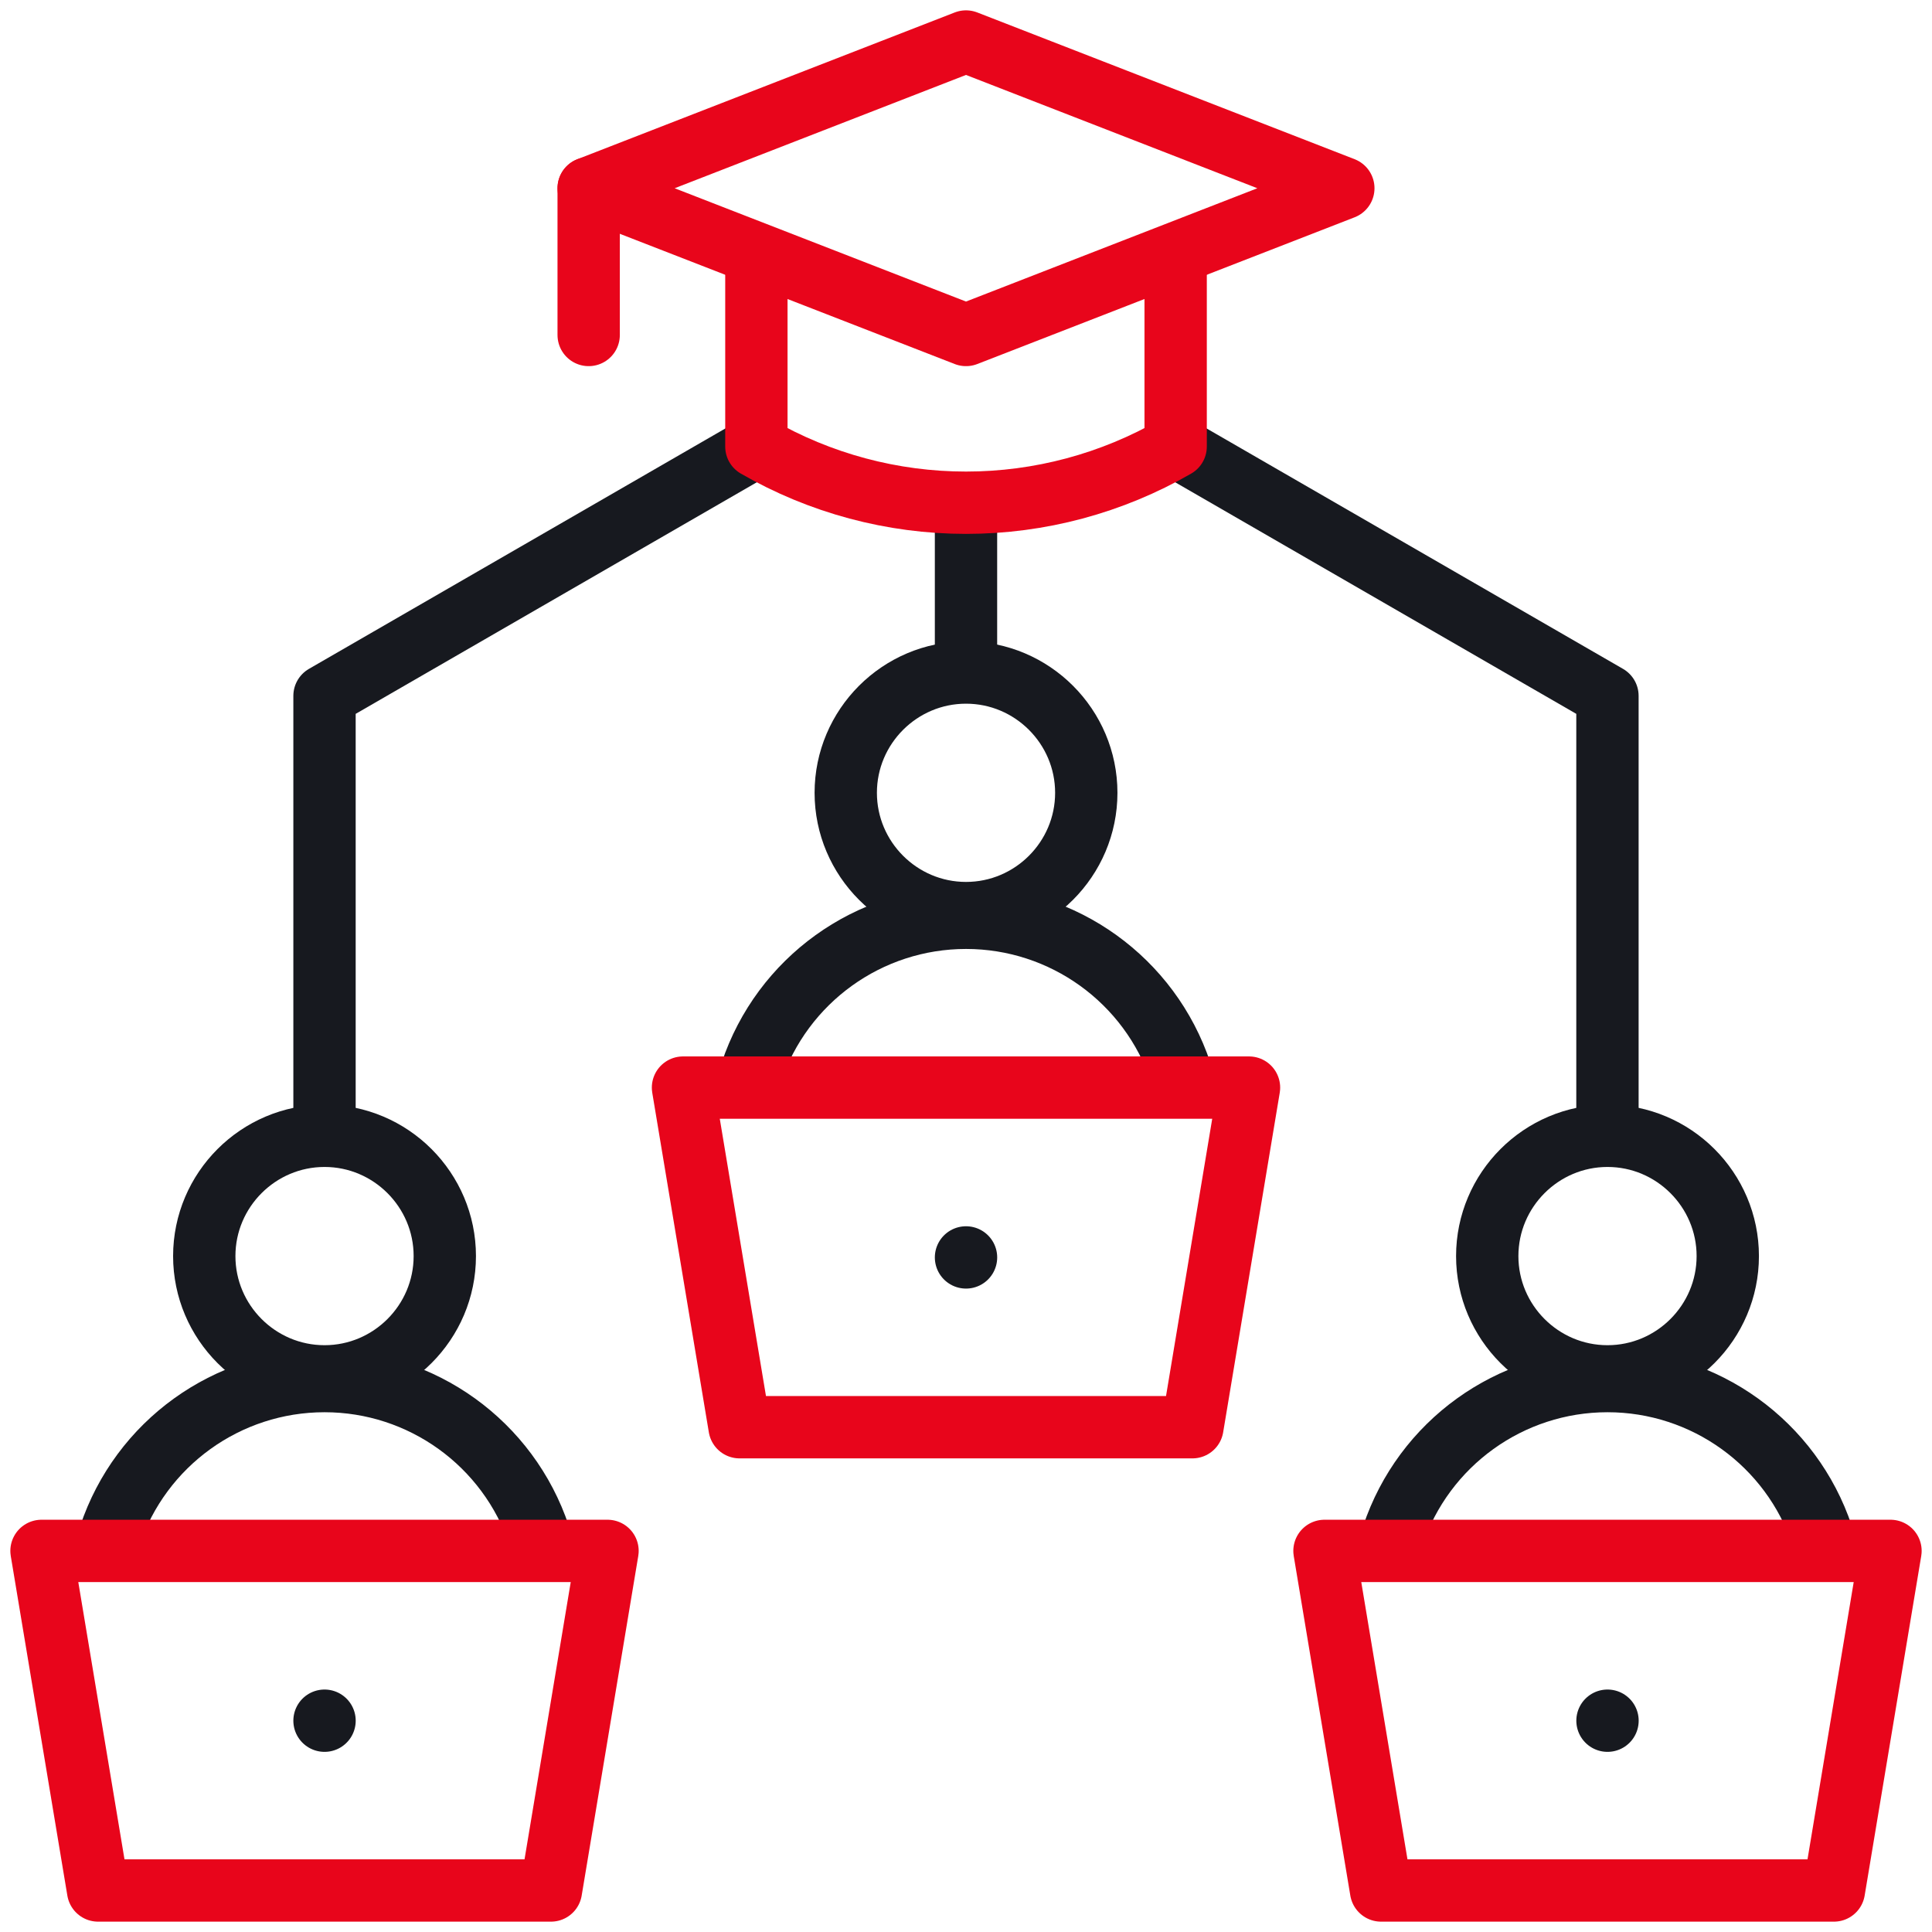
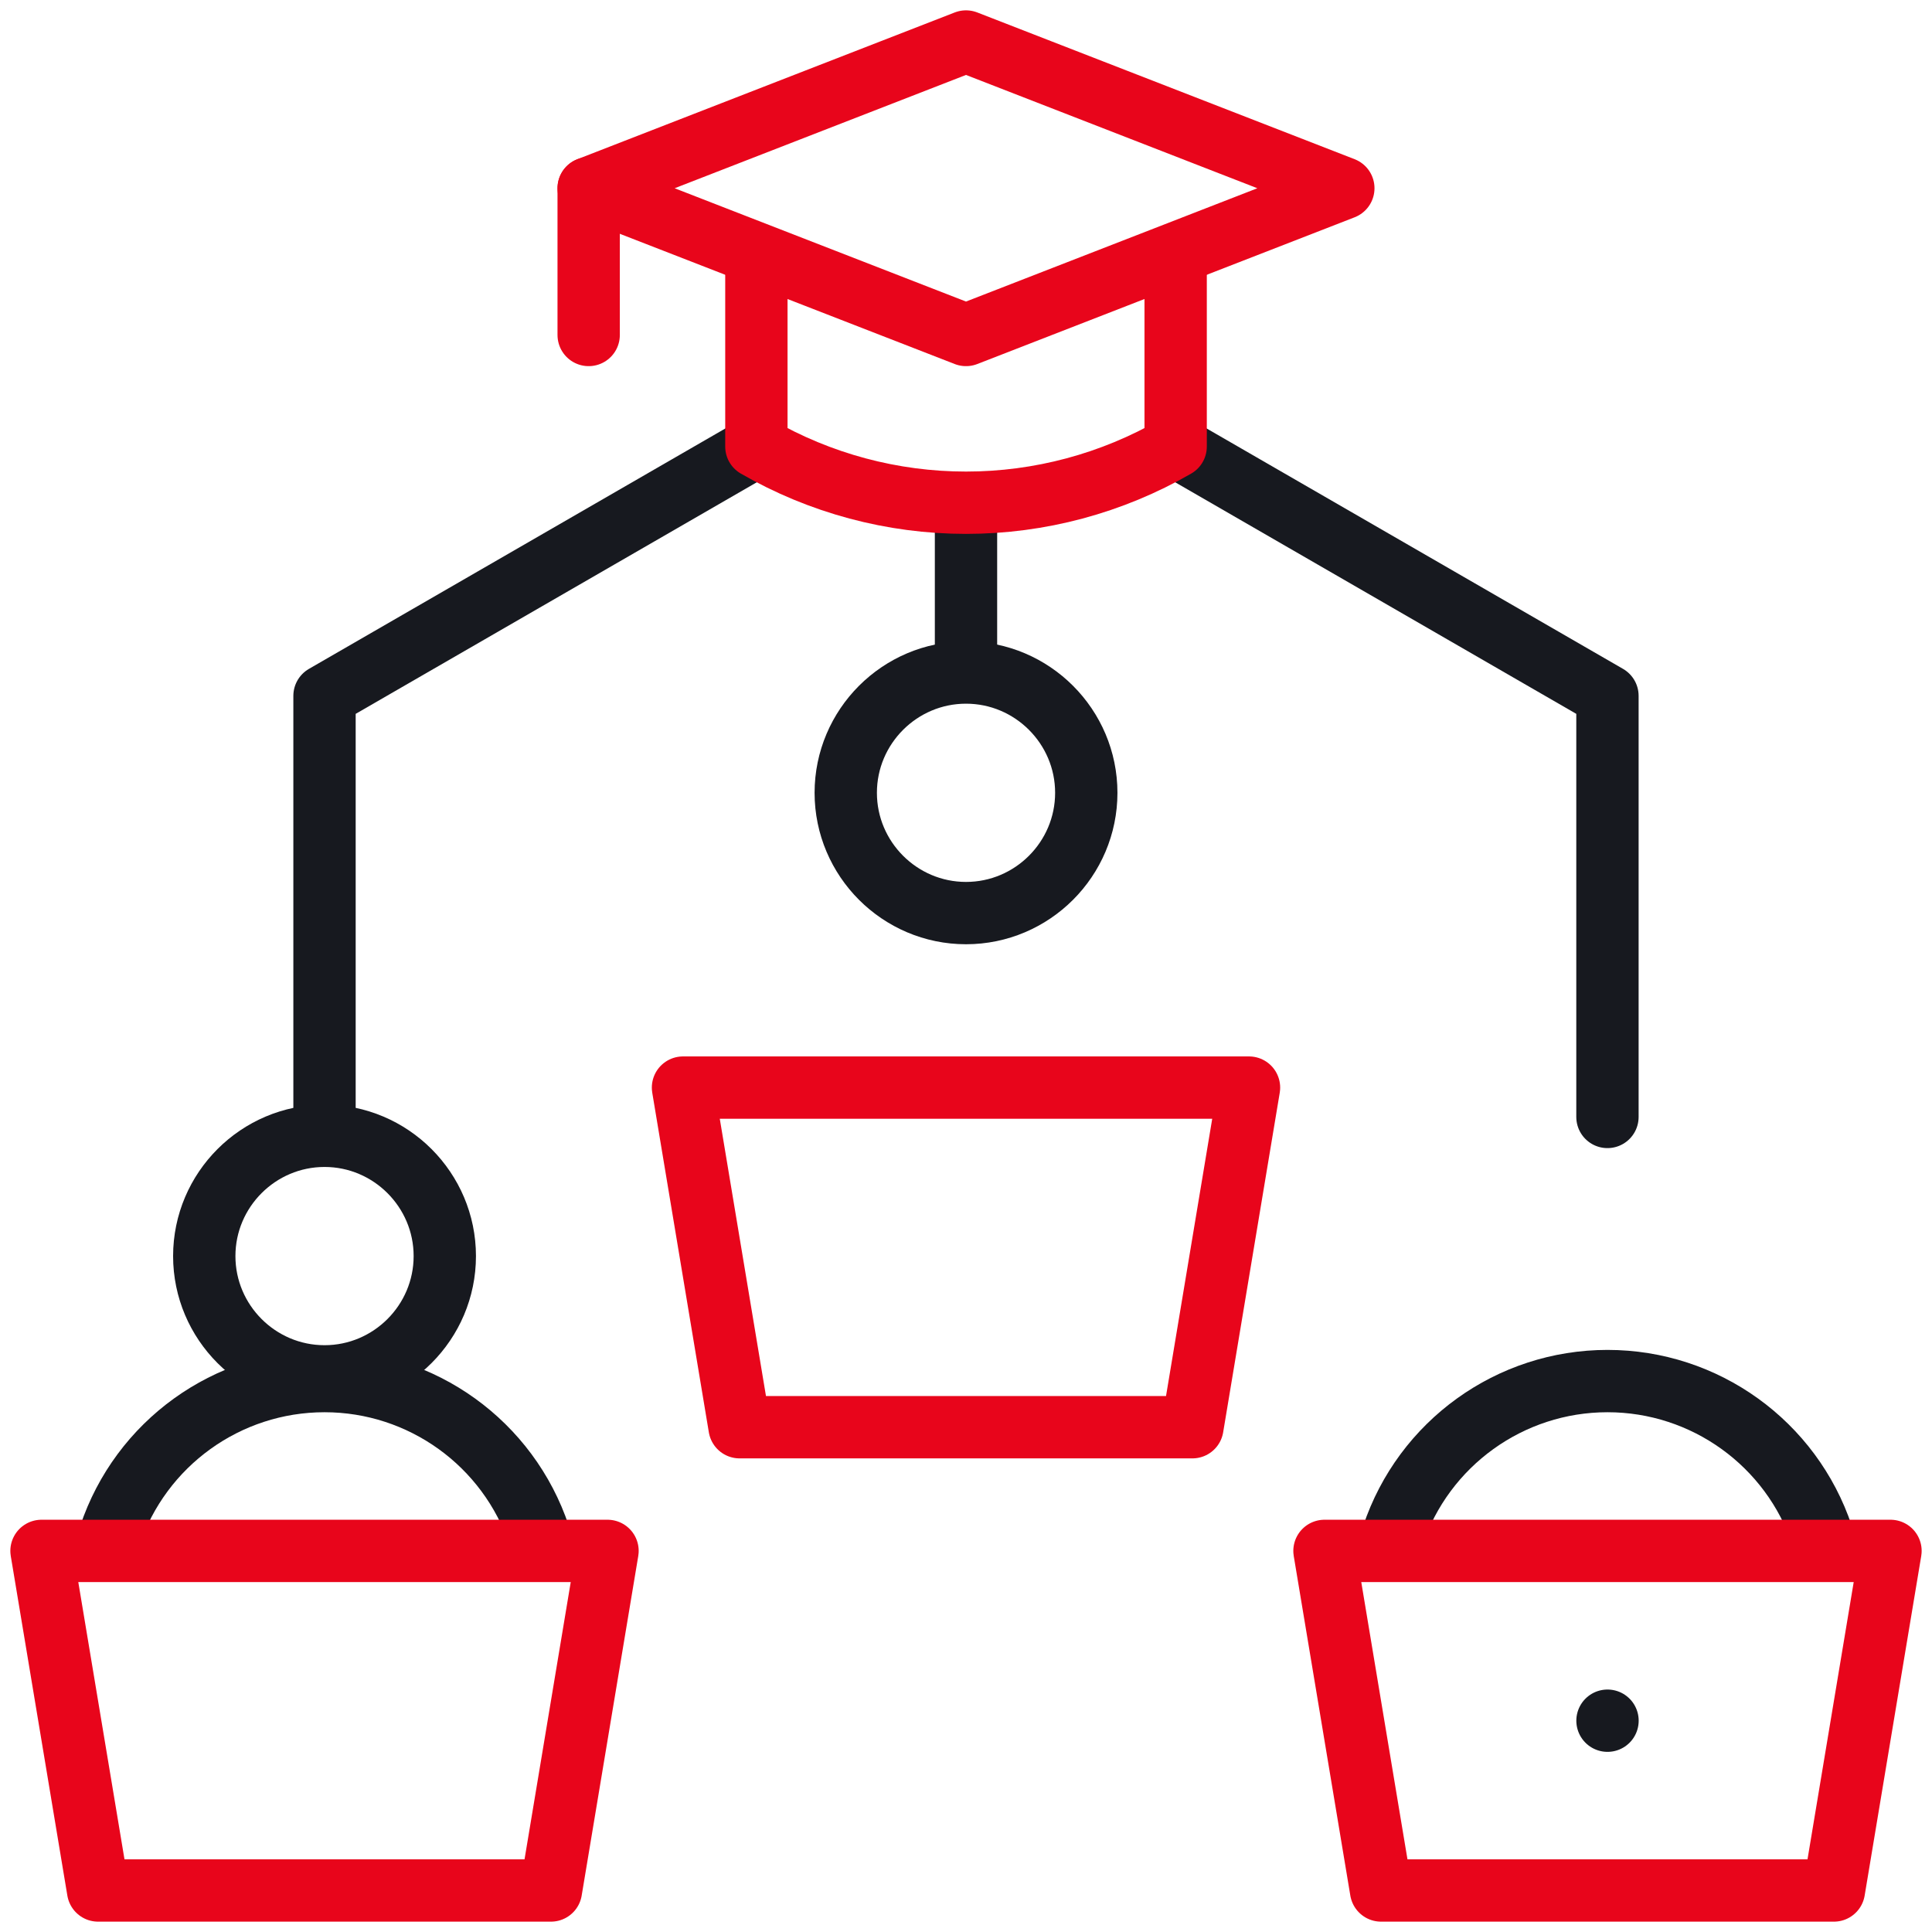
<svg xmlns="http://www.w3.org/2000/svg" width="62" height="62" viewBox="0 0 62 62" fill="none">
  <g clip-path="url(#clip0_3011_126660)">
    <path fill-rule="evenodd" clip-rule="evenodd" d="M10.415 44.169C12.54 44.169 14.274 42.435 14.274 40.309C14.274 38.183 12.54 36.449 10.415 36.449C8.289 36.449 6.555 38.183 6.555 40.309C6.555 42.435 8.289 44.169 10.415 44.169Z" stroke="#17191F" stroke-width="2" stroke-miterlimit="22.926" stroke-linecap="round" stroke-linejoin="round" />
    <path d="M3.523 49.284C4.514 46.319 7.289 44.32 10.415 44.32C13.54 44.32 16.315 46.319 17.306 49.284" stroke="#17191F" stroke-width="2" stroke-miterlimit="22.926" stroke-linecap="round" stroke-linejoin="round" />
-     <path d="M10.414 55.219H10.415" stroke="#17191F" stroke-width="2" stroke-miterlimit="22.926" stroke-linecap="round" stroke-linejoin="round" />
    <path fill-rule="evenodd" clip-rule="evenodd" d="M31 29.302C33.126 29.302 34.86 27.568 34.86 25.442C34.86 23.316 33.126 21.582 31 21.582C28.875 21.582 27.141 23.316 27.141 25.442C27.141 27.568 28.875 29.302 31 29.302Z" stroke="#17191F" stroke-width="2" stroke-miterlimit="22.926" stroke-linecap="round" stroke-linejoin="round" />
-     <path d="M24.109 34.416C25.1 31.452 27.875 29.453 31.001 29.453C34.126 29.453 36.901 31.452 37.892 34.416" stroke="#17191F" stroke-width="2" stroke-miterlimit="22.926" stroke-linecap="round" stroke-linejoin="round" />
-     <path d="M31 40.352H31.001" stroke="#17191F" stroke-width="2" stroke-miterlimit="22.926" stroke-linecap="round" stroke-linejoin="round" />
-     <path fill-rule="evenodd" clip-rule="evenodd" d="M51.586 44.169C53.712 44.169 55.446 42.435 55.446 40.309C55.446 38.183 53.712 36.449 51.586 36.449C49.461 36.449 47.727 38.183 47.727 40.309C47.727 42.435 49.461 44.169 51.586 44.169Z" stroke="#17191F" stroke-width="2" stroke-miterlimit="22.926" stroke-linecap="round" stroke-linejoin="round" />
    <path d="M44.695 49.284C45.686 46.319 48.461 44.32 51.587 44.32C54.712 44.32 57.487 46.319 58.478 49.284" stroke="#17191F" stroke-width="2" stroke-miterlimit="22.926" stroke-linecap="round" stroke-linejoin="round" />
    <path d="M51.586 55.219H51.587" stroke="#17191F" stroke-width="2" stroke-miterlimit="22.926" stroke-linecap="round" stroke-linejoin="round" />
    <path d="M24.273 14.33L10.414 22.331V35.844" stroke="#17191F" stroke-width="2" stroke-miterlimit="2.613" stroke-linecap="round" stroke-linejoin="round" />
    <path d="M37.727 14.33L51.585 22.331V35.844" stroke="#17191F" stroke-width="2" stroke-miterlimit="2.613" stroke-linecap="round" stroke-linejoin="round" />
    <path d="M31 16.738V20.977" stroke="#17191F" stroke-width="2" stroke-miterlimit="2.613" stroke-linecap="round" stroke-linejoin="round" />
    <path fill-rule="evenodd" clip-rule="evenodd" d="M1.332 49.77H19.496L17.68 60.668H3.148L1.332 49.77Z" stroke="#E8051B" stroke-width="2" stroke-miterlimit="2.613" stroke-linecap="round" stroke-linejoin="round" />
    <path fill-rule="evenodd" clip-rule="evenodd" d="M21.918 34.902H40.082L38.266 45.801H23.734L21.918 34.902Z" stroke="#E8051B" stroke-width="2" stroke-miterlimit="2.613" stroke-linecap="round" stroke-linejoin="round" />
    <path fill-rule="evenodd" clip-rule="evenodd" d="M42.504 49.77H60.668L58.852 60.668H44.32L42.504 49.77Z" stroke="#E8051B" stroke-width="2" stroke-miterlimit="2.613" stroke-linecap="round" stroke-linejoin="round" />
    <path fill-rule="evenodd" clip-rule="evenodd" d="M18.891 6.041L31 1.332L43.109 6.041L31 10.75L18.891 6.041Z" stroke="#E8051B" stroke-width="2" stroke-miterlimit="2.613" stroke-linecap="round" stroke-linejoin="round" />
    <path d="M37.728 8.488V14.331C35.683 15.511 33.363 16.133 31.001 16.133C28.639 16.133 26.319 15.512 24.273 14.331V8.488" stroke="#E8051B" stroke-width="2" stroke-miterlimit="2.613" stroke-linecap="round" stroke-linejoin="round" />
    <path d="M18.891 6.041V10.75" stroke="#E8051B" stroke-width="2" stroke-miterlimit="2.613" stroke-linecap="round" stroke-linejoin="round" />
  </g>
  <defs>
    <clipPath id="clip0_3011_126660">
      <rect width="62" height="62" fill="white" />
    </clipPath>
  </defs>
</svg>